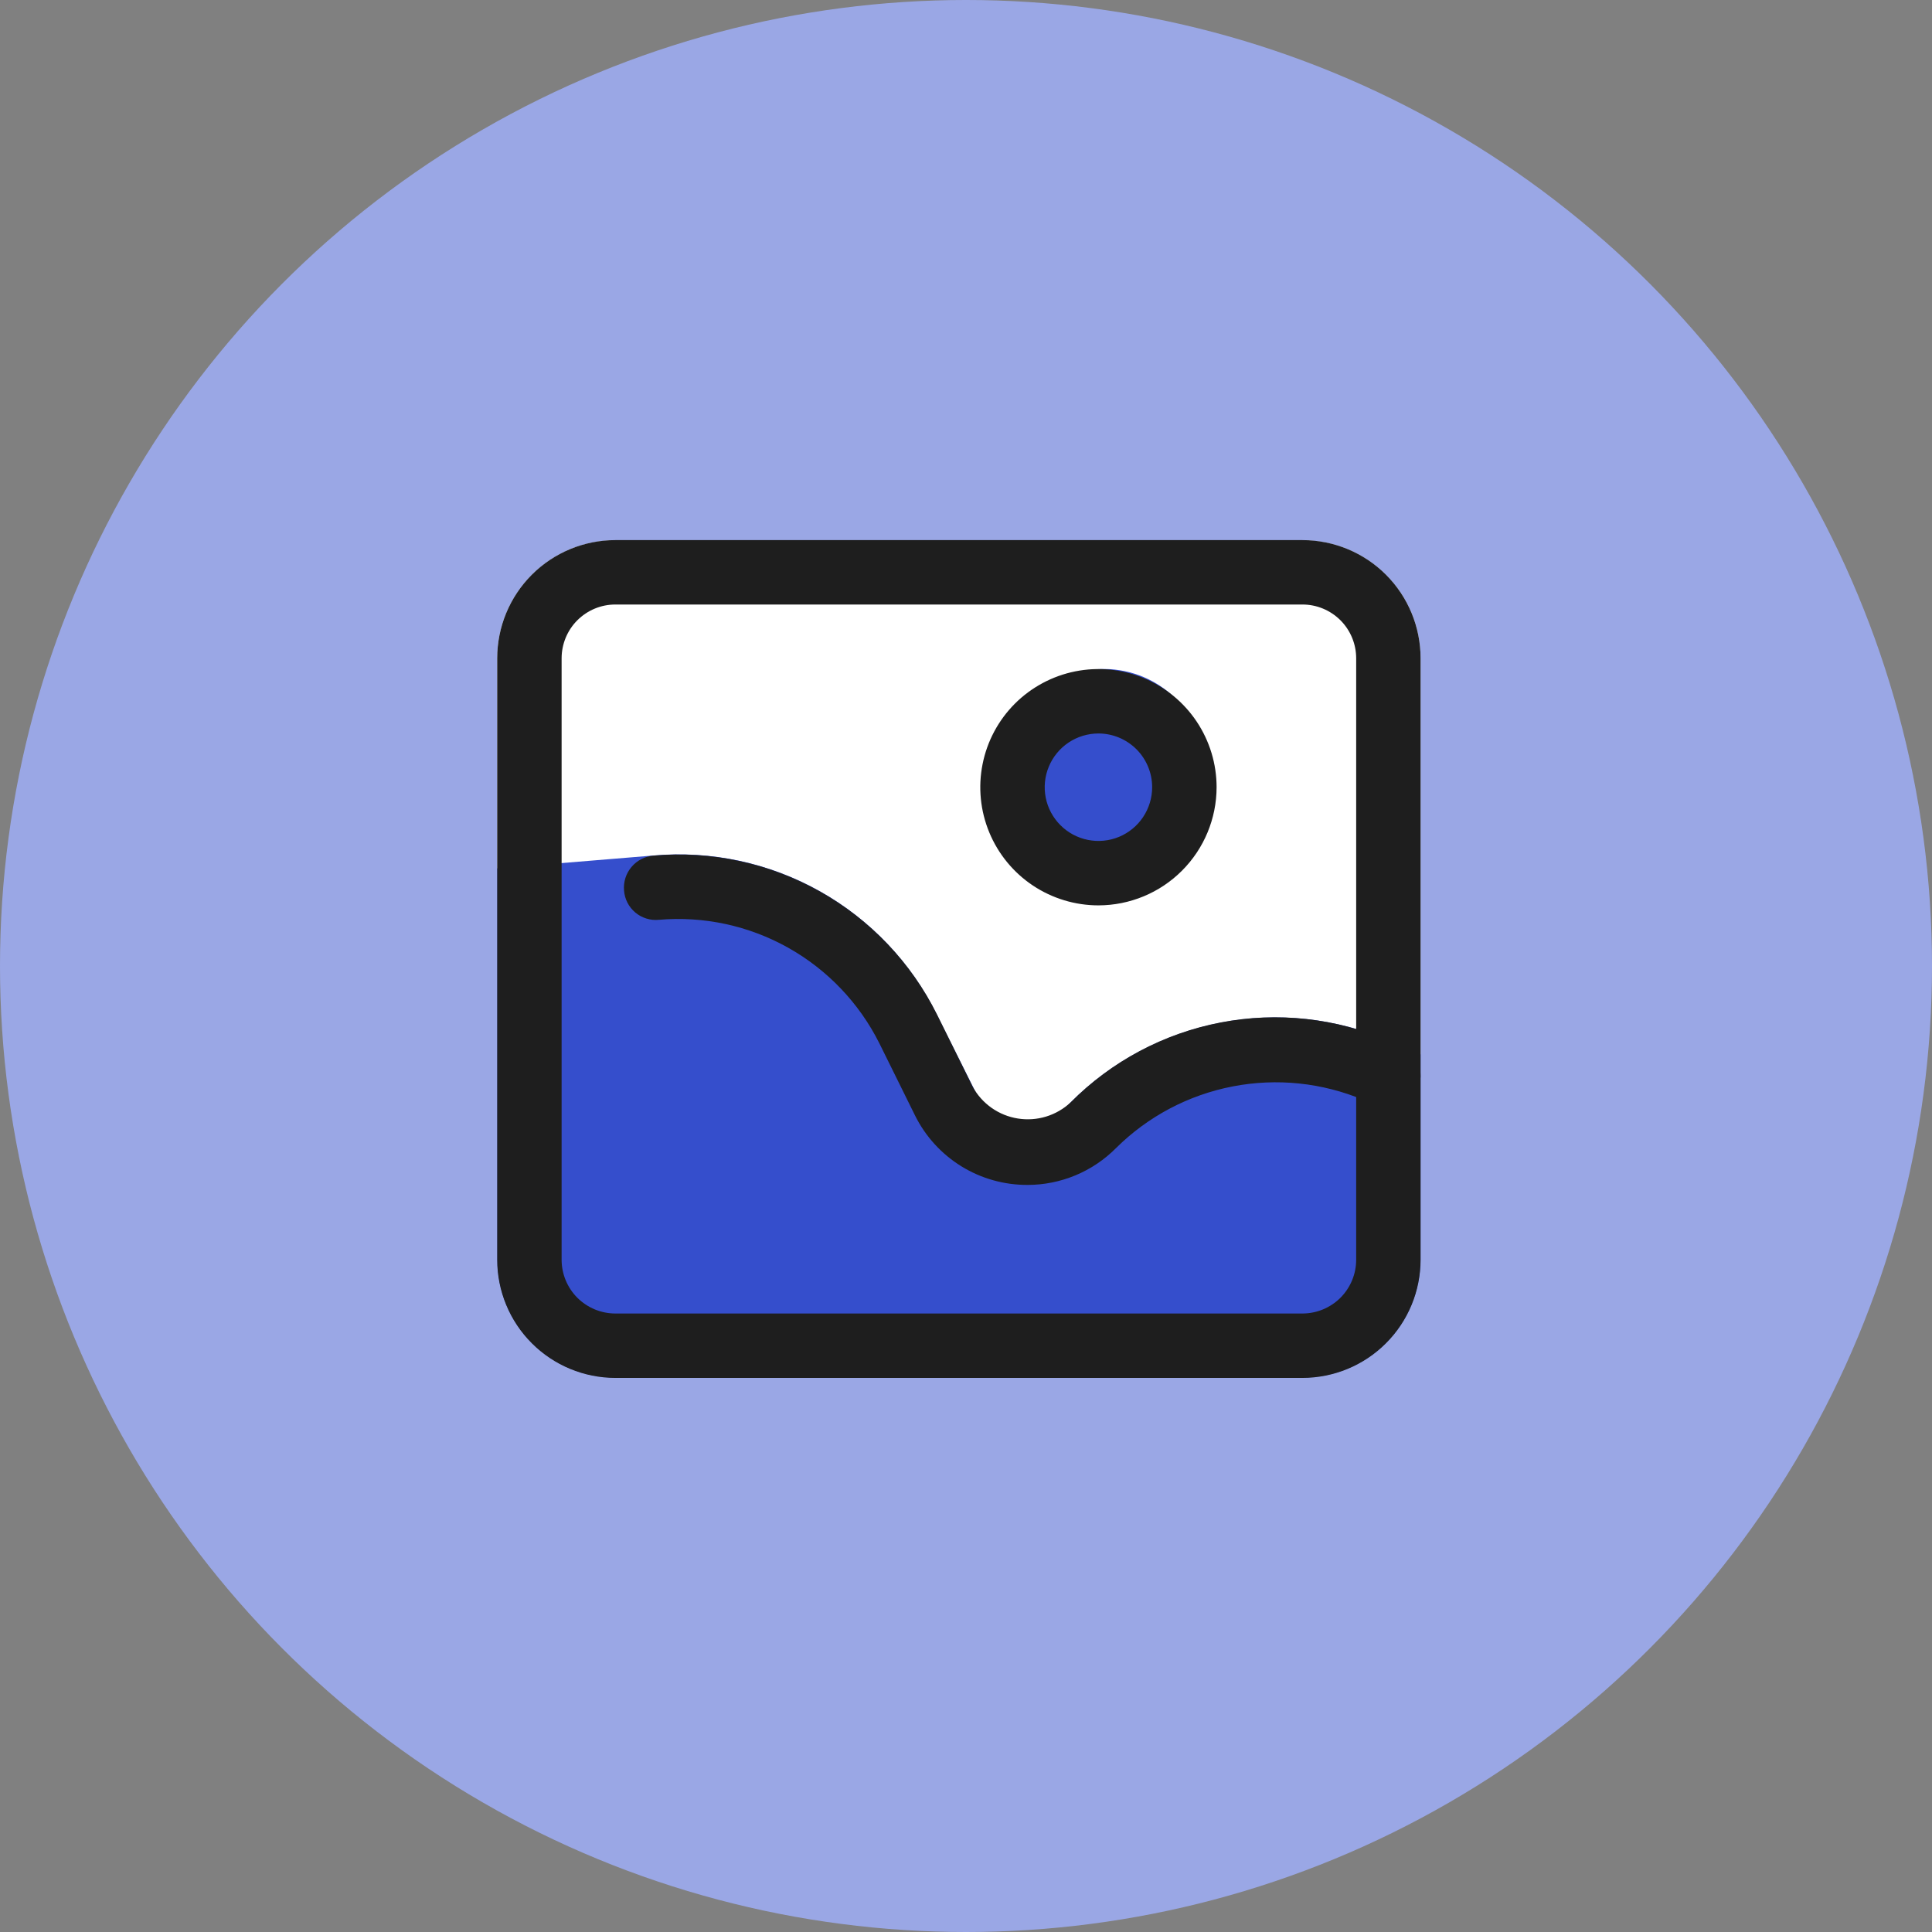
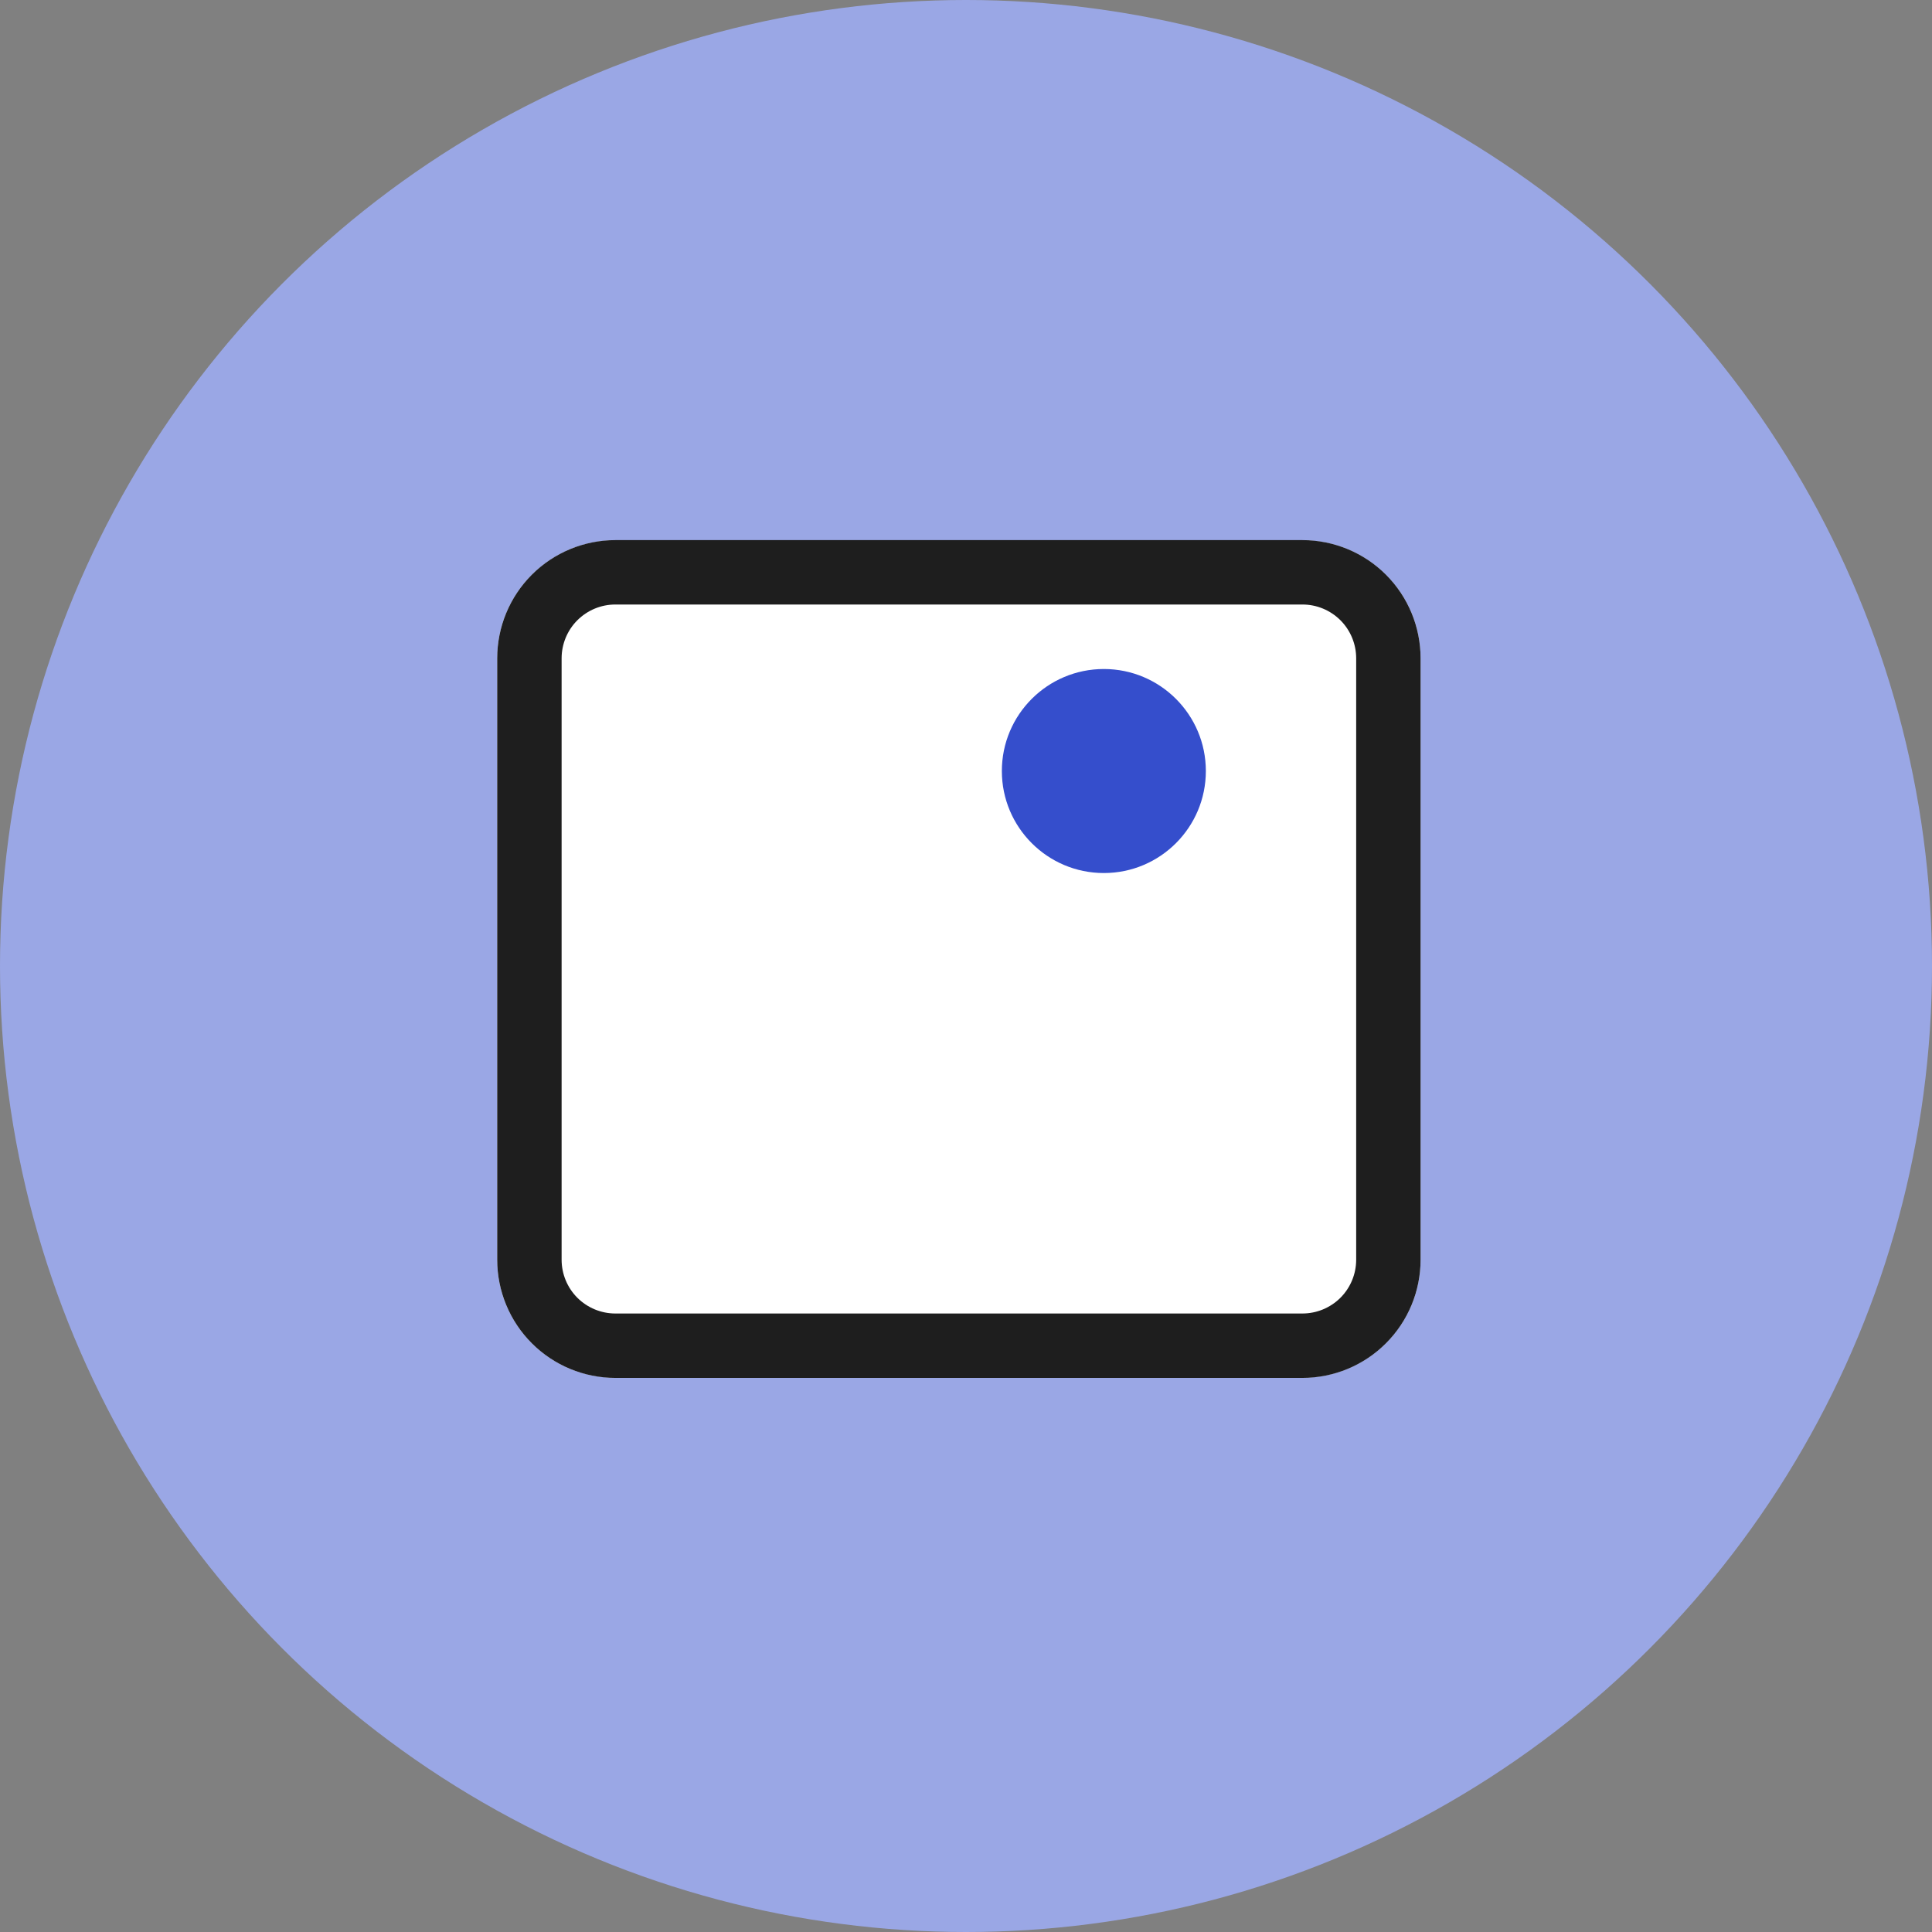
<svg xmlns="http://www.w3.org/2000/svg" width="68" height="68" viewBox="0 0 68 68" fill="none">
  <rect x="0" y="0" width="68" height="68" fill="#808080" stroke="none" />
  <circle cx="34" cy="34" r="34" fill="#9AA7E5" />
  <path d="M45.843 19.015H21.657C19.361 19.015 17.5 20.877 17.5 23.172V44.335C17.5 46.631 19.361 48.492 21.657 48.492H45.843C48.139 48.492 50 46.631 50 44.335V23.172C50 20.877 48.139 19.015 45.843 19.015Z" fill="white" />
-   <path d="M50 37.11V44.335C50 44.881 49.893 45.422 49.684 45.926C49.475 46.431 49.169 46.889 48.783 47.275C48.397 47.661 47.939 47.968 47.434 48.176C46.93 48.385 46.389 48.493 45.843 48.492H21.657C21.111 48.493 20.57 48.385 20.066 48.176C19.561 47.968 19.103 47.661 18.717 47.275C18.331 46.889 18.025 46.431 17.816 45.926C17.607 45.422 17.5 44.881 17.5 44.335V30.564L23.003 30.111C25.037 29.931 27.078 30.37 28.859 31.371C30.639 32.372 32.075 33.888 32.979 35.719L34.4 38.561C34.532 38.83 34.727 39.063 34.967 39.242C35.208 39.42 35.488 39.539 35.783 39.587C36.079 39.636 36.382 39.614 36.667 39.522C36.952 39.43 37.212 39.272 37.423 39.06L37.68 38.803C39.12 37.357 40.96 36.378 42.963 35.993C44.966 35.607 47.039 35.833 48.912 36.641L50 37.11Z" fill="#354ECC" />
  <path d="M38.852 30.728C40.834 30.728 42.442 29.12 42.442 27.137C42.442 25.155 40.834 23.547 38.852 23.547C36.869 23.547 35.262 25.155 35.262 27.137C35.262 29.12 36.869 30.728 38.852 30.728Z" fill="#354ECC" />
  <path d="M45.843 48.498H21.657C20.555 48.497 19.498 48.059 18.719 47.279C17.939 46.5 17.501 45.443 17.5 44.341V23.167C17.501 22.064 17.939 21.008 18.719 20.228C19.498 19.449 20.555 19.011 21.657 19.01H45.843C46.945 19.011 48.002 19.449 48.781 20.228C49.561 21.008 49.999 22.064 50 23.167V44.341C49.999 45.443 49.561 46.5 48.781 47.279C48.002 48.059 46.945 48.497 45.843 48.498ZM21.657 21.277C21.156 21.277 20.676 21.477 20.321 21.831C19.967 22.185 19.768 22.666 19.767 23.167V44.341C19.768 44.842 19.967 45.323 20.321 45.677C20.676 46.031 21.156 46.23 21.657 46.231H45.843C46.344 46.23 46.824 46.031 47.179 45.677C47.533 45.323 47.732 44.842 47.733 44.341V23.167C47.732 22.666 47.533 22.185 47.179 21.831C46.824 21.477 46.344 21.277 45.843 21.277H21.657Z" fill="#1E1E1E" />
-   <path d="M36.168 41.705C35.346 41.709 34.538 41.482 33.838 41.051C33.138 40.619 32.573 40 32.207 39.263L30.95 36.72C30.24 35.302 29.121 34.13 27.738 33.355C26.355 32.58 24.77 32.238 23.191 32.374C23.042 32.389 22.892 32.374 22.749 32.329C22.606 32.285 22.474 32.213 22.36 32.117C22.245 32.021 22.151 31.902 22.083 31.769C22.015 31.636 21.975 31.491 21.964 31.342C21.938 31.042 22.032 30.745 22.226 30.515C22.419 30.285 22.696 30.141 22.996 30.115C25.029 29.936 27.07 30.373 28.851 31.371C30.632 32.369 32.071 33.88 32.98 35.708L34.239 38.255C34.401 38.549 34.629 38.802 34.903 38.995C35.178 39.188 35.494 39.316 35.825 39.368C36.157 39.421 36.497 39.398 36.818 39.3C37.139 39.202 37.434 39.032 37.68 38.803C39.116 37.354 40.957 36.373 42.96 35.988C44.963 35.602 47.036 35.831 48.908 36.643L49.328 36.83C49.602 36.953 49.816 37.18 49.924 37.46C50.031 37.741 50.022 38.052 49.9 38.327C49.777 38.601 49.551 38.815 49.271 38.923C48.99 39.03 48.679 39.022 48.404 38.9L47.997 38.718C46.541 38.105 44.935 37.938 43.384 38.239C41.832 38.539 40.405 39.293 39.283 40.406C38.875 40.817 38.39 41.144 37.855 41.367C37.321 41.59 36.747 41.705 36.168 41.705ZM38.663 31.866C37.84 31.866 37.036 31.622 36.352 31.166C35.668 30.709 35.135 30.06 34.82 29.3C34.505 28.54 34.422 27.704 34.583 26.897C34.743 26.09 35.139 25.349 35.72 24.767C36.302 24.186 37.043 23.79 37.849 23.629C38.656 23.468 39.492 23.551 40.252 23.865C41.012 24.18 41.662 24.713 42.119 25.397C42.576 26.081 42.82 26.885 42.82 27.707C42.819 28.81 42.38 29.867 41.601 30.646C40.822 31.426 39.765 31.864 38.663 31.866ZM38.663 25.816C38.289 25.816 37.923 25.927 37.612 26.134C37.301 26.342 37.058 26.637 36.915 26.983C36.771 27.328 36.734 27.709 36.806 28.075C36.879 28.442 37.059 28.779 37.324 29.044C37.588 29.309 37.925 29.489 38.292 29.562C38.659 29.635 39.039 29.598 39.385 29.455C39.73 29.312 40.026 29.069 40.233 28.758C40.441 28.447 40.552 28.081 40.552 27.707C40.552 27.206 40.353 26.726 39.999 26.371C39.644 26.017 39.164 25.817 38.663 25.816Z" fill="#1E1E1E" />
</svg>